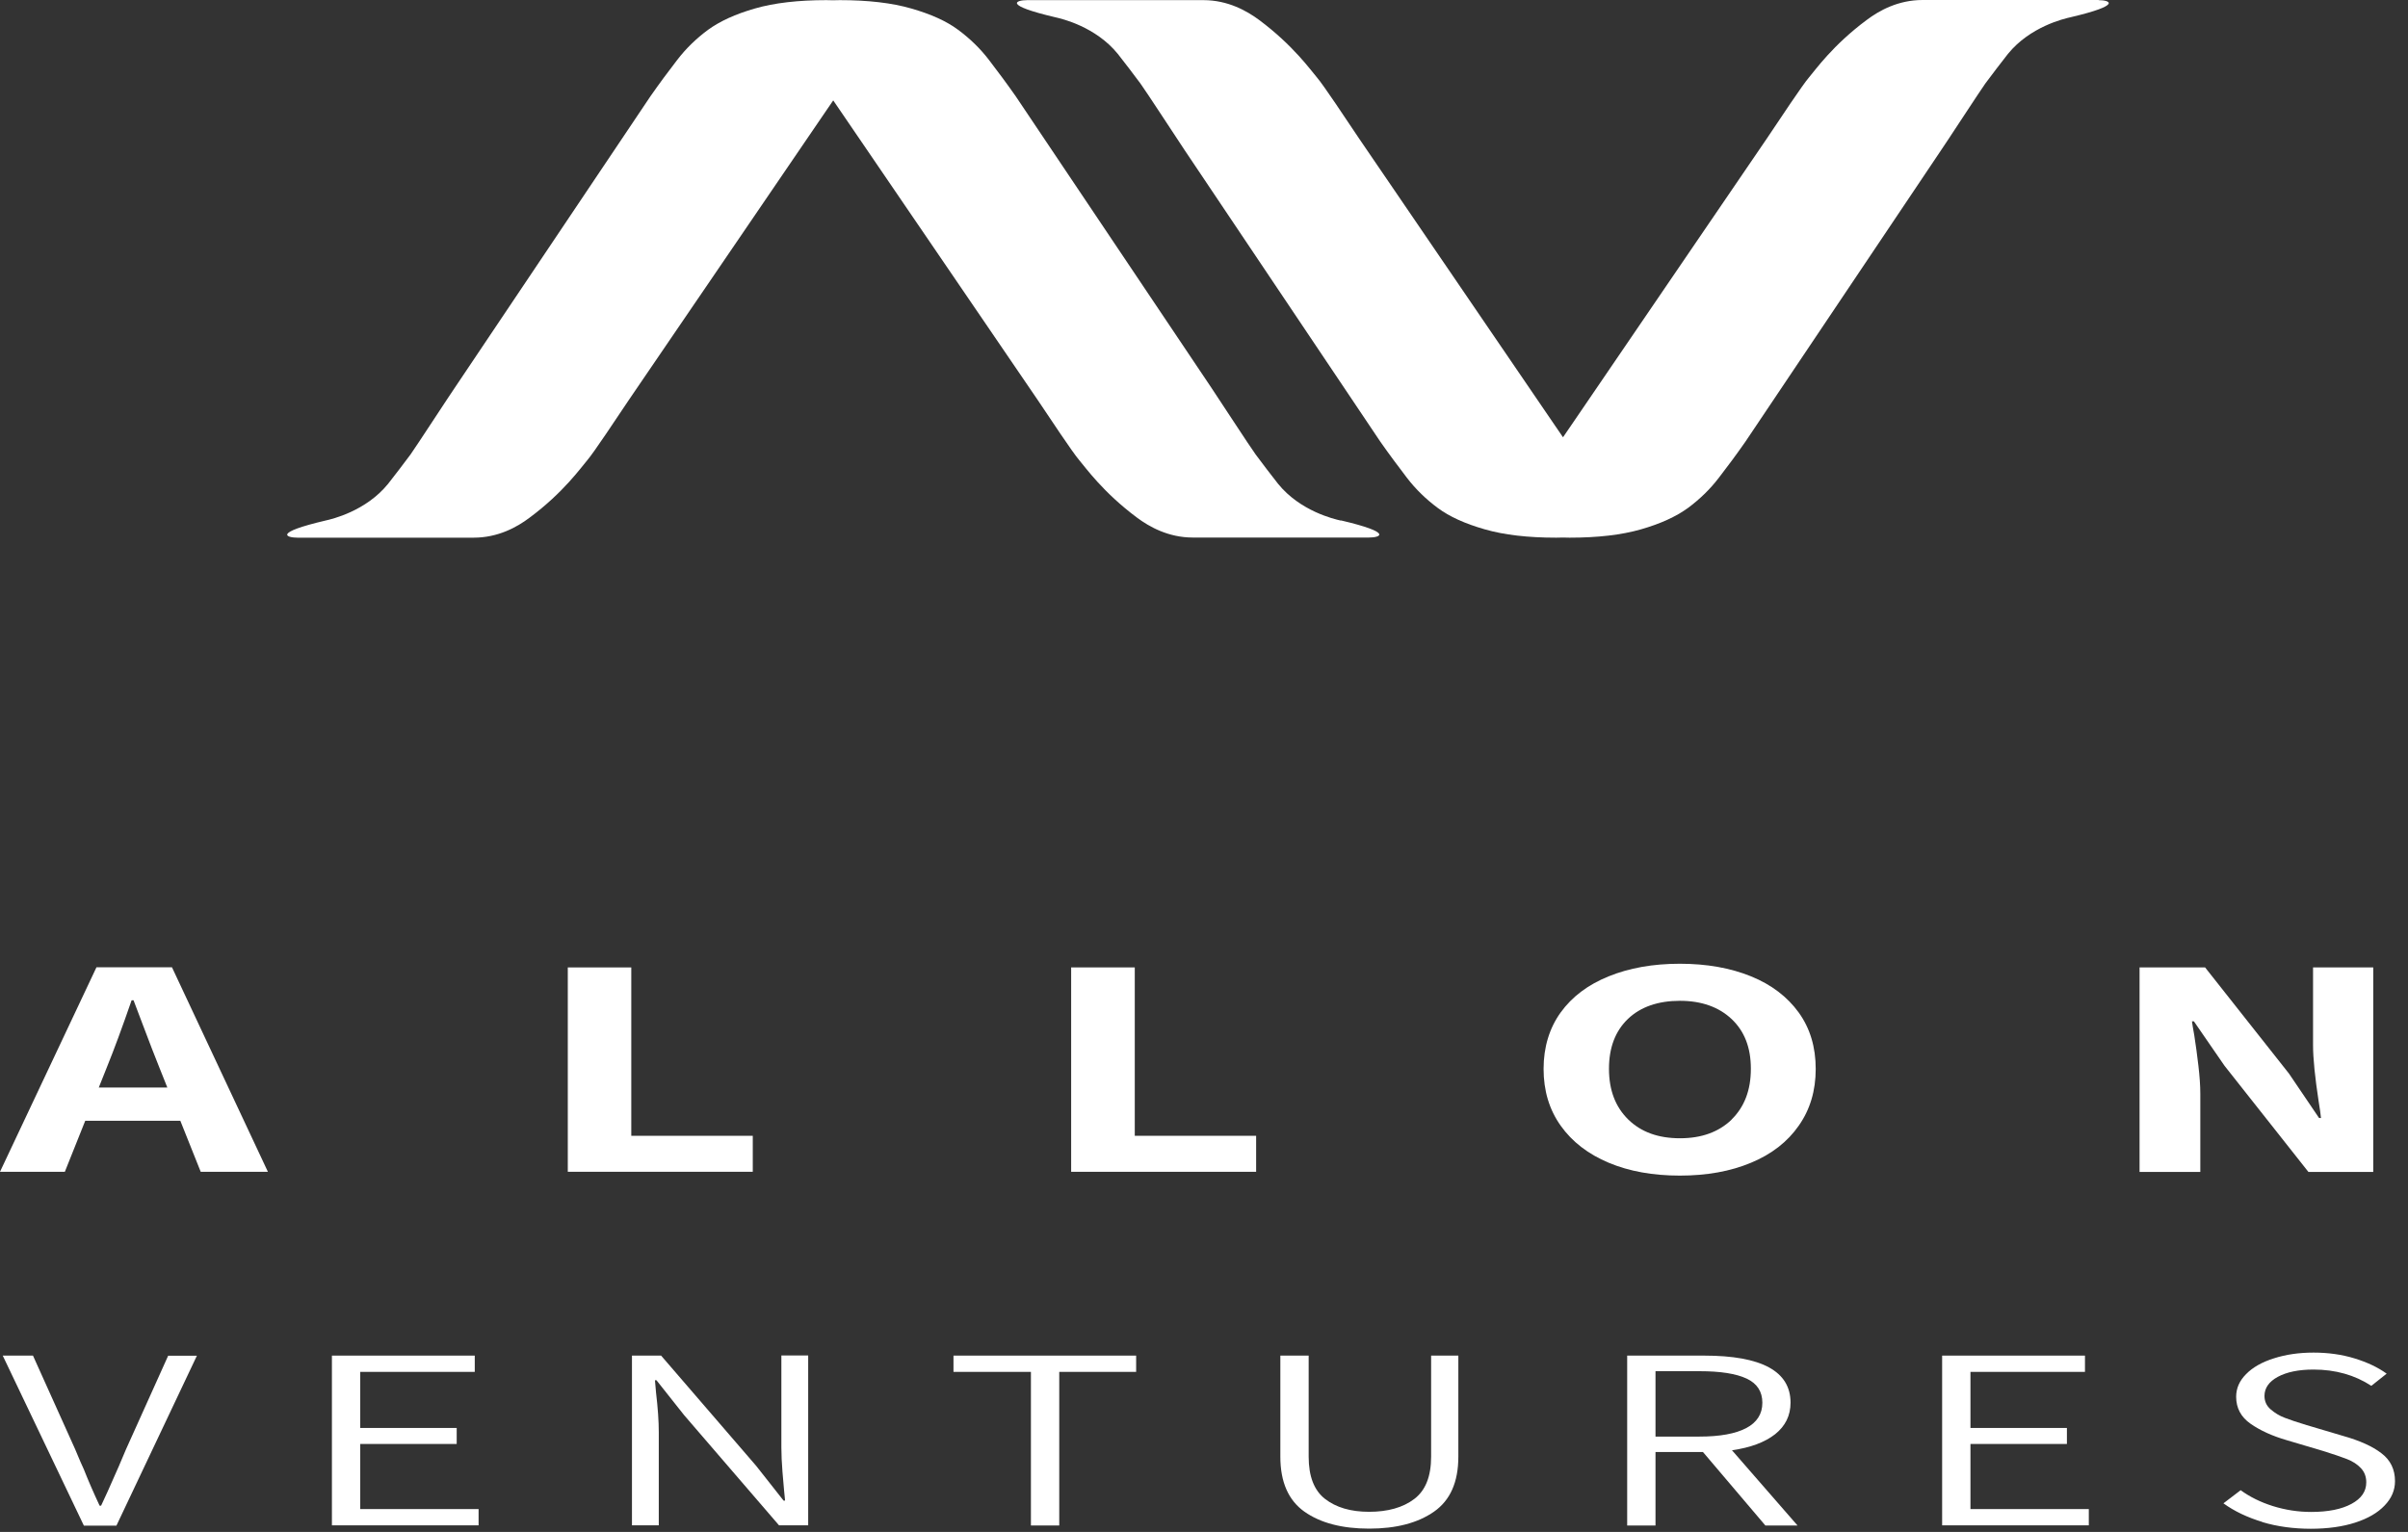
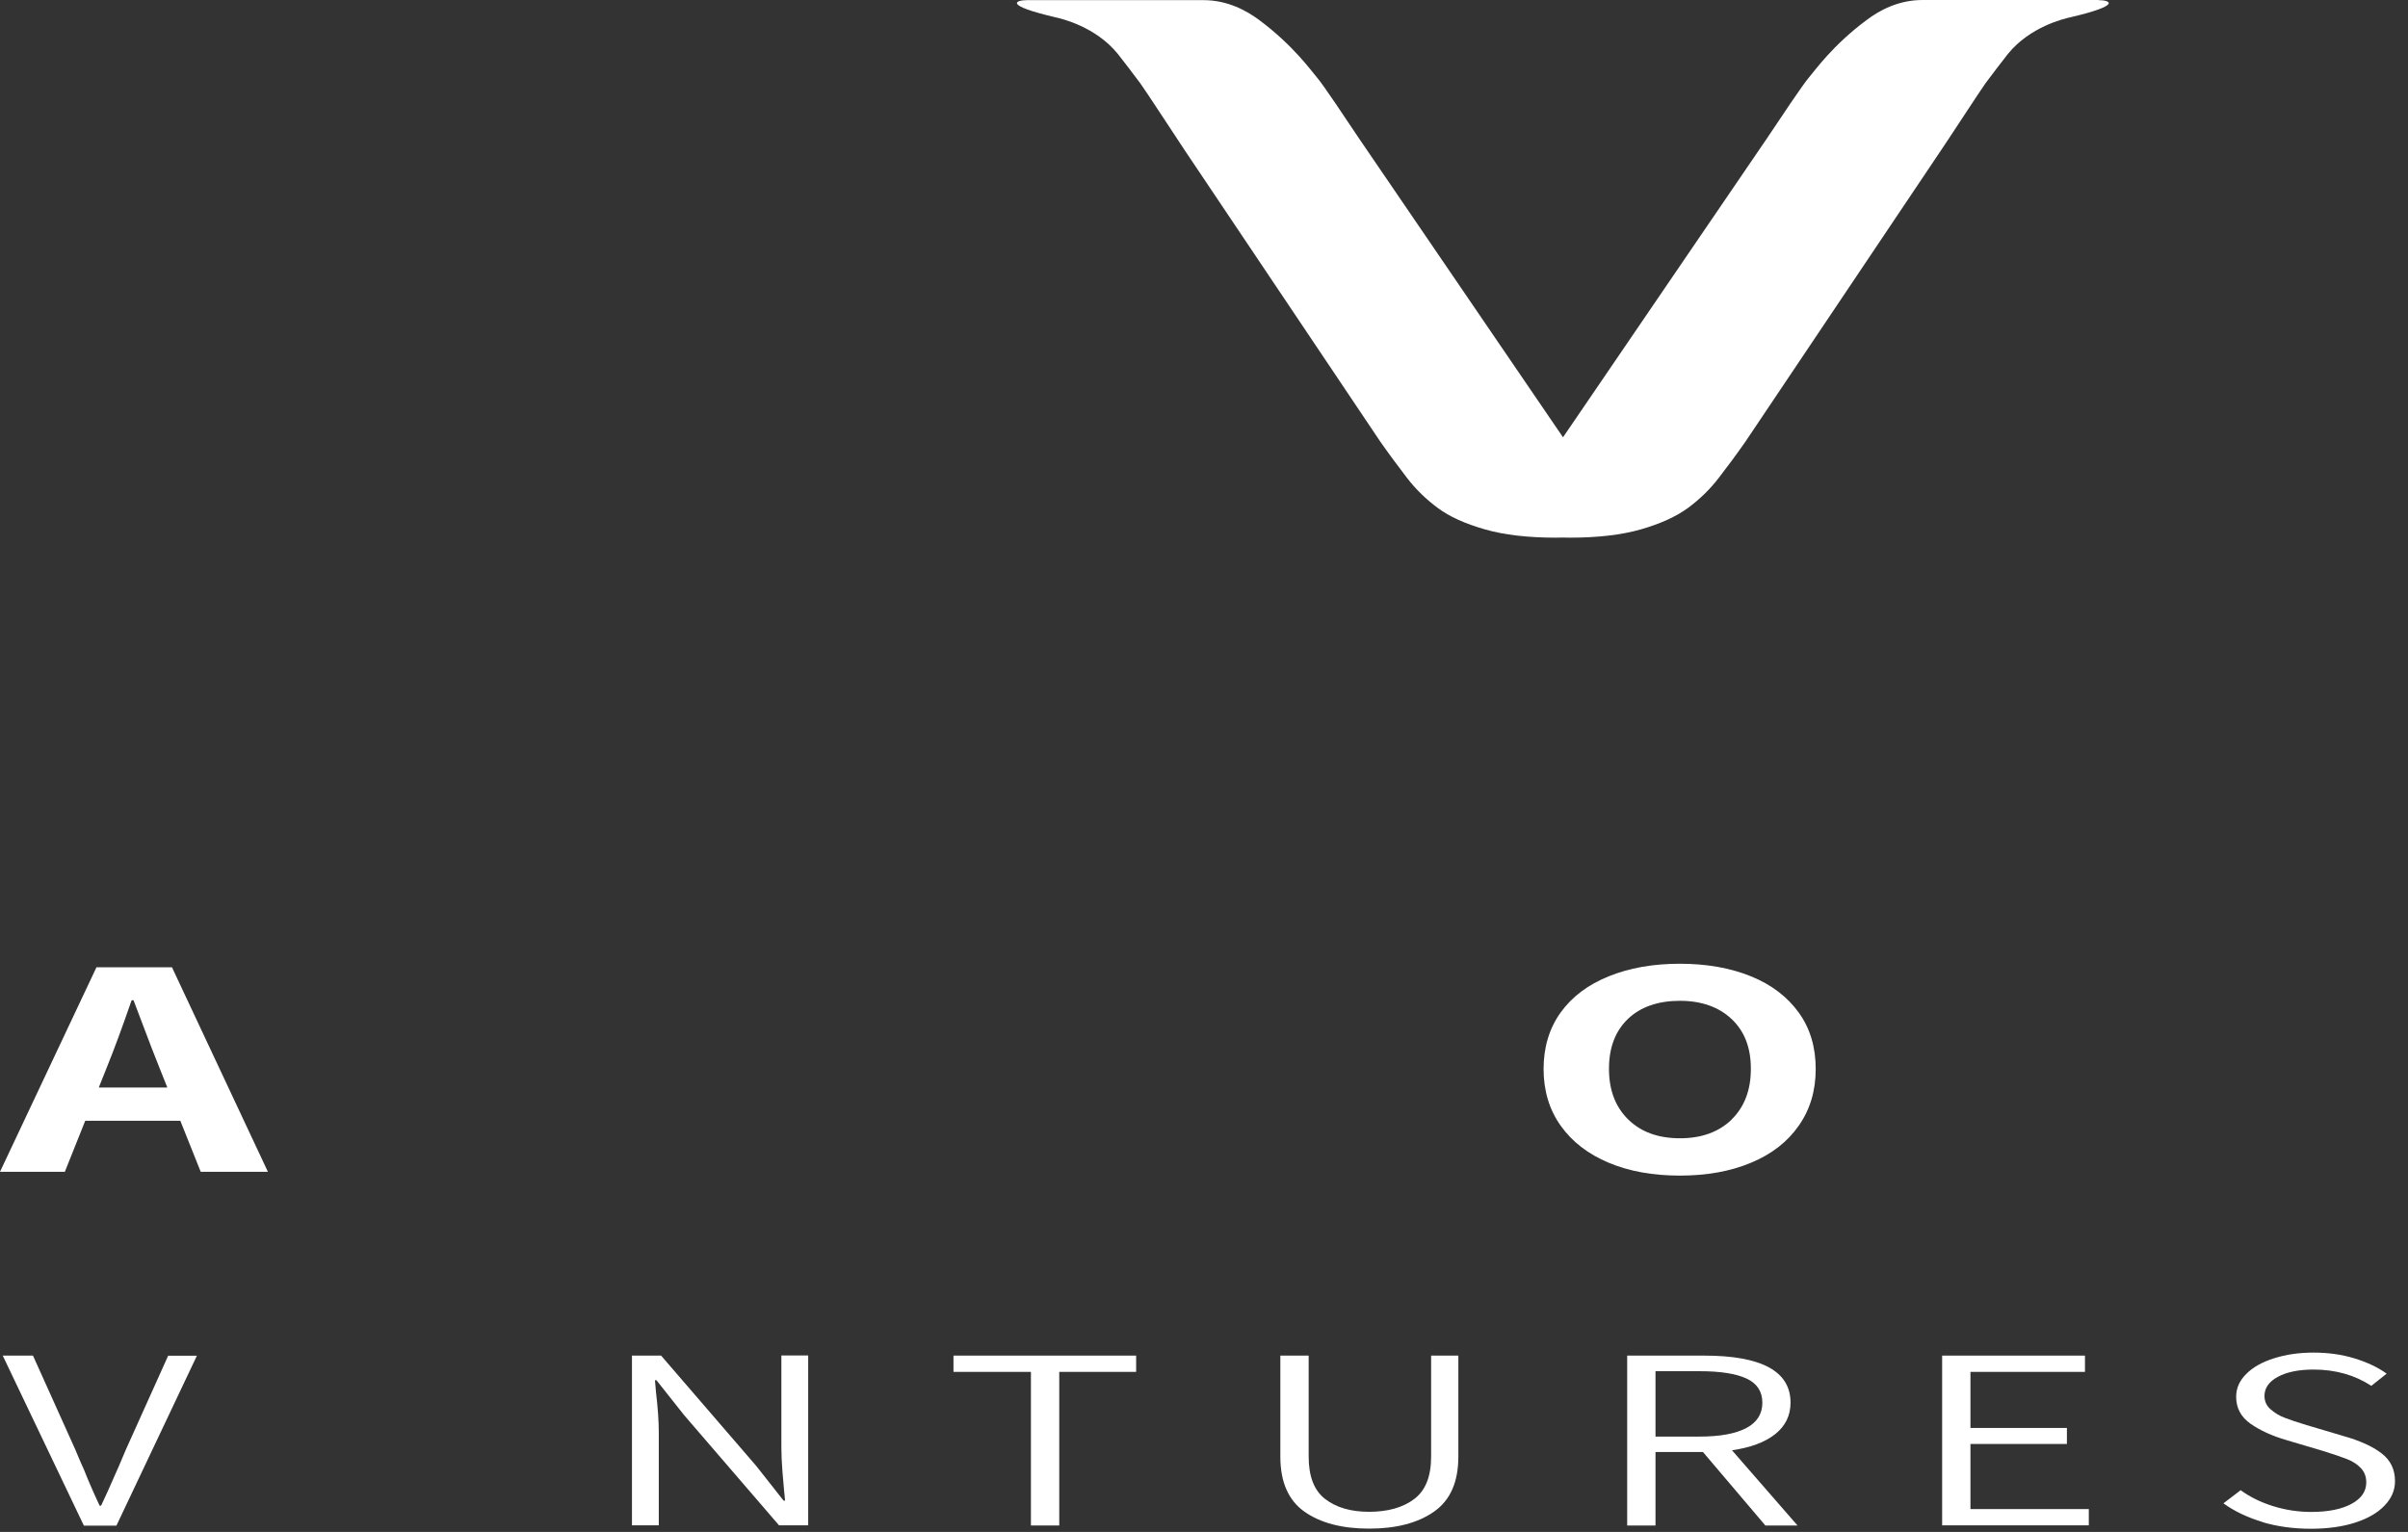
<svg xmlns="http://www.w3.org/2000/svg" width="176" height="112" viewBox="0 0 176 112" fill="none">
  <rect x="0" y="0" width="176" height="112" fill="#333333" stroke="none" />
  <g clip-path="url(#clip0_111_2)">
    <path d="M13.18 81.94H6.23L4.74 85.67H0L7.05 70.72H12.57L19.58 85.67H14.67L13.18 81.94V81.94ZM12.23 79.51L11.62 77.98C11.35 77.31 10.94 76.26 10.4 74.82L9.76 73.13H9.62C8.94 75.1 8.34 76.72 7.83 77.98L7.22 79.51H12.23V79.51Z" fill="white" />
-     <path d="M41.5 70.73H46.14V83.04H55.02V85.67H41.5V70.72V70.73Z" fill="white" />
-     <path d="M78.3 70.73H82.94V83.04H91.81V85.67H78.29V70.72L78.3 70.73Z" fill="white" />
    <path d="M117.58 85.01C116.08 84.38 114.91 83.48 114.07 82.3C113.23 81.12 112.82 79.73 112.82 78.15C112.82 76.57 113.24 75.17 114.07 74.02C114.9 72.87 116.07 71.99 117.58 71.38C119.08 70.77 120.82 70.46 122.78 70.46C124.74 70.46 126.48 70.77 127.98 71.38C129.48 71.99 130.64 72.88 131.47 74.03C132.3 75.18 132.71 76.56 132.71 78.15C132.71 79.74 132.3 81.12 131.47 82.3C130.65 83.48 129.48 84.39 127.98 85.01C126.48 85.64 124.74 85.95 122.78 85.95C120.82 85.95 119.08 85.64 117.58 85.01V85.01ZM126.56 81.85C127.5 80.93 127.97 79.7 127.97 78.14C127.97 76.58 127.5 75.39 126.56 74.5C125.62 73.62 124.36 73.17 122.78 73.17C121.2 73.17 119.91 73.61 118.99 74.49C118.07 75.37 117.6 76.58 117.6 78.14C117.6 79.7 118.07 80.93 119.01 81.85C119.95 82.77 121.21 83.22 122.79 83.22C124.37 83.22 125.63 82.76 126.57 81.85H126.56Z" fill="white" />
-     <path d="M156.39 70.73H161.17L167.3 78.49L169.5 81.74H169.64C169.62 81.48 169.56 81.08 169.47 80.53C169.2 78.76 169.06 77.39 169.06 76.41V70.73H173.46V85.68H168.72L162.59 77.92L160.35 74.67H160.21C160.23 74.85 160.29 75.2 160.38 75.7C160.49 76.4 160.59 77.14 160.68 77.91C160.77 78.68 160.82 79.36 160.82 79.96V85.68H156.38V70.73H156.39Z" fill="white" />
    <path d="M0.2 99.11H2.41L5.49 105.95C5.79 106.67 6 107.16 6.13 107.43C6.45 108.24 6.83 109.12 7.28 110.08H7.39C7.6 109.66 8.02 108.71 8.68 107.21L9.21 105.96L12.29 99.12H14.39L8.51 111.54H6.13L0.2 99.11Z" fill="white" />
-     <path d="M24.26 99.11H34.7V100.3H26.33V104.4H33.38V105.57H26.33V110.33H34.98V111.52H24.26V99.1V99.11Z" fill="white" />
    <path d="M46.19 99.11H48.32L55.26 107.16L57.27 109.71H57.38L57.3 108.88C57.28 108.68 57.24 108.25 57.19 107.6C57.14 106.95 57.11 106.36 57.11 105.83V99.1H59.07V111.52H56.94L50 103.46L47.98 100.91H47.87L47.95 101.82C48.08 102.92 48.15 103.88 48.15 104.71V111.52H46.19V99.1V99.11Z" fill="white" />
    <path d="M75.34 100.3H69.69V99.11H83.04V100.3H77.42V111.53H75.35V100.3H75.34Z" fill="white" />
    <path d="M95.34 110.52C94.17 109.69 93.58 108.35 93.58 106.5V99.11H95.65V106.5C95.65 107.94 96.05 108.97 96.85 109.59C97.65 110.21 98.72 110.53 100.07 110.53C101.42 110.53 102.55 110.22 103.37 109.59C104.19 108.97 104.6 107.94 104.6 106.5V99.11H106.59V106.5C106.59 108.35 106 109.69 104.81 110.52C103.62 111.35 102.04 111.76 100.07 111.76C98.1 111.76 96.52 111.35 95.34 110.52V110.52Z" fill="white" />
    <path d="M129.03 111.53L124.47 106.16H121V111.53H118.93V99.11H124.55C128.77 99.11 130.87 100.26 130.87 102.55C130.87 103.5 130.49 104.26 129.74 104.86C128.98 105.45 127.94 105.84 126.59 106.03L131.38 111.53H129.03ZM121 105.03H124.22C125.71 105.03 126.85 104.82 127.63 104.41C128.41 104 128.81 103.38 128.81 102.56C128.81 101.74 128.43 101.15 127.66 100.79C126.89 100.43 125.75 100.25 124.22 100.25H121V105.03Z" fill="white" />
    <path d="M141.95 99.11H152.39V100.3H144.02V104.4H151.07V105.57H144.02V110.33H152.67V111.52H141.95V99.1V99.11Z" fill="white" />
    <path d="M165.35 111.27C164.26 110.94 163.31 110.49 162.51 109.91L163.77 108.95C164.44 109.44 165.23 109.83 166.12 110.11C167.02 110.39 167.95 110.54 168.92 110.54C170.17 110.54 171.15 110.34 171.87 109.95C172.59 109.56 172.95 109.04 172.95 108.38C172.95 107.96 172.82 107.62 172.56 107.34C172.3 107.06 171.96 106.84 171.55 106.68C171.14 106.52 170.56 106.32 169.82 106.09L167.16 105.3C166.08 104.99 165.19 104.58 164.49 104.09C163.79 103.6 163.44 102.94 163.44 102.12C163.44 101.5 163.68 100.95 164.17 100.46C164.65 99.97 165.33 99.58 166.2 99.31C167.07 99.03 168.03 98.89 169.1 98.89C170.17 98.89 171.16 99.03 172.08 99.31C173 99.59 173.79 99.96 174.44 100.43L173.32 101.32C172.11 100.53 170.7 100.13 169.09 100.13C168.01 100.13 167.14 100.31 166.49 100.66C165.84 101.01 165.51 101.48 165.51 102.06C165.51 102.45 165.66 102.78 165.96 103.04C166.26 103.3 166.6 103.51 167 103.66C167.39 103.81 167.92 103.99 168.59 104.19L171.25 104.98C172.46 105.32 173.4 105.74 174.06 106.25C174.72 106.75 175.05 107.43 175.05 108.29C175.05 108.95 174.8 109.54 174.29 110.07C173.79 110.6 173.07 111.02 172.14 111.32C171.21 111.62 170.12 111.77 168.89 111.77C167.66 111.77 166.44 111.61 165.35 111.28V111.27Z" fill="white" />
-     <path d="M98 38.06C97.5 37.95 95.04 37.37 93.42 35.38C93.12 35.01 92.07 33.63 91.77 33.22C91.46 32.81 88.82 28.76 88.52 28.32L74.24 7.04C73.59 6.11 72.93 5.23 72.29 4.39C71.64 3.54 70.88 2.81 70.03 2.18C69.17 1.54 68.03 1.03 66.6 0.62C65.18 0.21 63.44 0.01 61.38 0.01C61.21 0.01 61.05 0.01 60.89 0.02C60.73 0.02 60.57 0.01 60.4 0.01C58.35 0.01 56.6 0.21 55.18 0.62C53.75 1.03 52.62 1.55 51.75 2.18C50.9 2.81 50.14 3.54 49.49 4.39C48.84 5.23 48.19 6.11 47.54 7.04L33.26 28.32C32.95 28.76 30.31 32.81 30.01 33.22C29.7 33.64 28.66 35.01 28.36 35.38C26.74 37.37 24.28 37.95 23.78 38.06C19.95 38.96 20.92 39.31 21.74 39.31H34.62C36.41 39.31 37.8 38.53 38.69 37.86C41.19 36.01 42.48 34.16 42.93 33.64C43.38 33.12 45.08 30.56 45.97 29.23L60.06 8.57L60.9 7.34L61.74 8.57L75.83 29.22C76.72 30.55 78.42 33.11 78.87 33.63C79.32 34.15 80.61 35.99 83.11 37.85C84 38.51 85.39 39.3 87.18 39.3H100.06C100.89 39.3 101.85 38.95 98.02 38.05L98 38.06Z" fill="white" />
    <path d="M153.4 0H140.52C138.73 0 137.34 0.78 136.45 1.45C133.95 3.3 132.66 5.15 132.21 5.67C131.76 6.19 130.06 8.75 129.17 10.08L115.08 30.74L114.24 31.97L113.4 30.74L99.31 10.09C98.42 8.76 96.72 6.2 96.27 5.68C95.82 5.16 94.53 3.32 92.03 1.46C91.14 0.8 89.75 0.01 87.96 0.01H75.08C74.25 0.01 73.29 0.36 77.12 1.26C77.62 1.37 80.08 1.95 81.7 3.94C82 4.31 83.05 5.69 83.35 6.1C83.66 6.51 86.3 10.56 86.6 11L100.88 32.28C101.53 33.21 102.19 34.09 102.83 34.93C103.48 35.78 104.24 36.51 105.09 37.14C105.95 37.78 107.09 38.29 108.52 38.7C109.94 39.11 111.68 39.31 113.74 39.31C113.91 39.31 114.07 39.31 114.23 39.3C114.4 39.3 114.55 39.31 114.72 39.31C116.77 39.31 118.52 39.11 119.94 38.7C121.37 38.29 122.5 37.77 123.37 37.14C124.22 36.51 124.98 35.78 125.63 34.93C126.28 34.09 126.93 33.21 127.58 32.28L141.86 11C142.17 10.56 144.81 6.51 145.11 6.1C145.42 5.68 146.46 4.31 146.76 3.94C148.38 1.95 150.84 1.37 151.34 1.26C155.17 0.36 154.2 0.01 153.38 0.01L153.4 0Z" fill="white" />
  </g>
  <defs>
    <clipPath id="clip0_111_2">
      <rect width="175.05" height="111.76" fill="white" />
    </clipPath>
  </defs>
</svg>